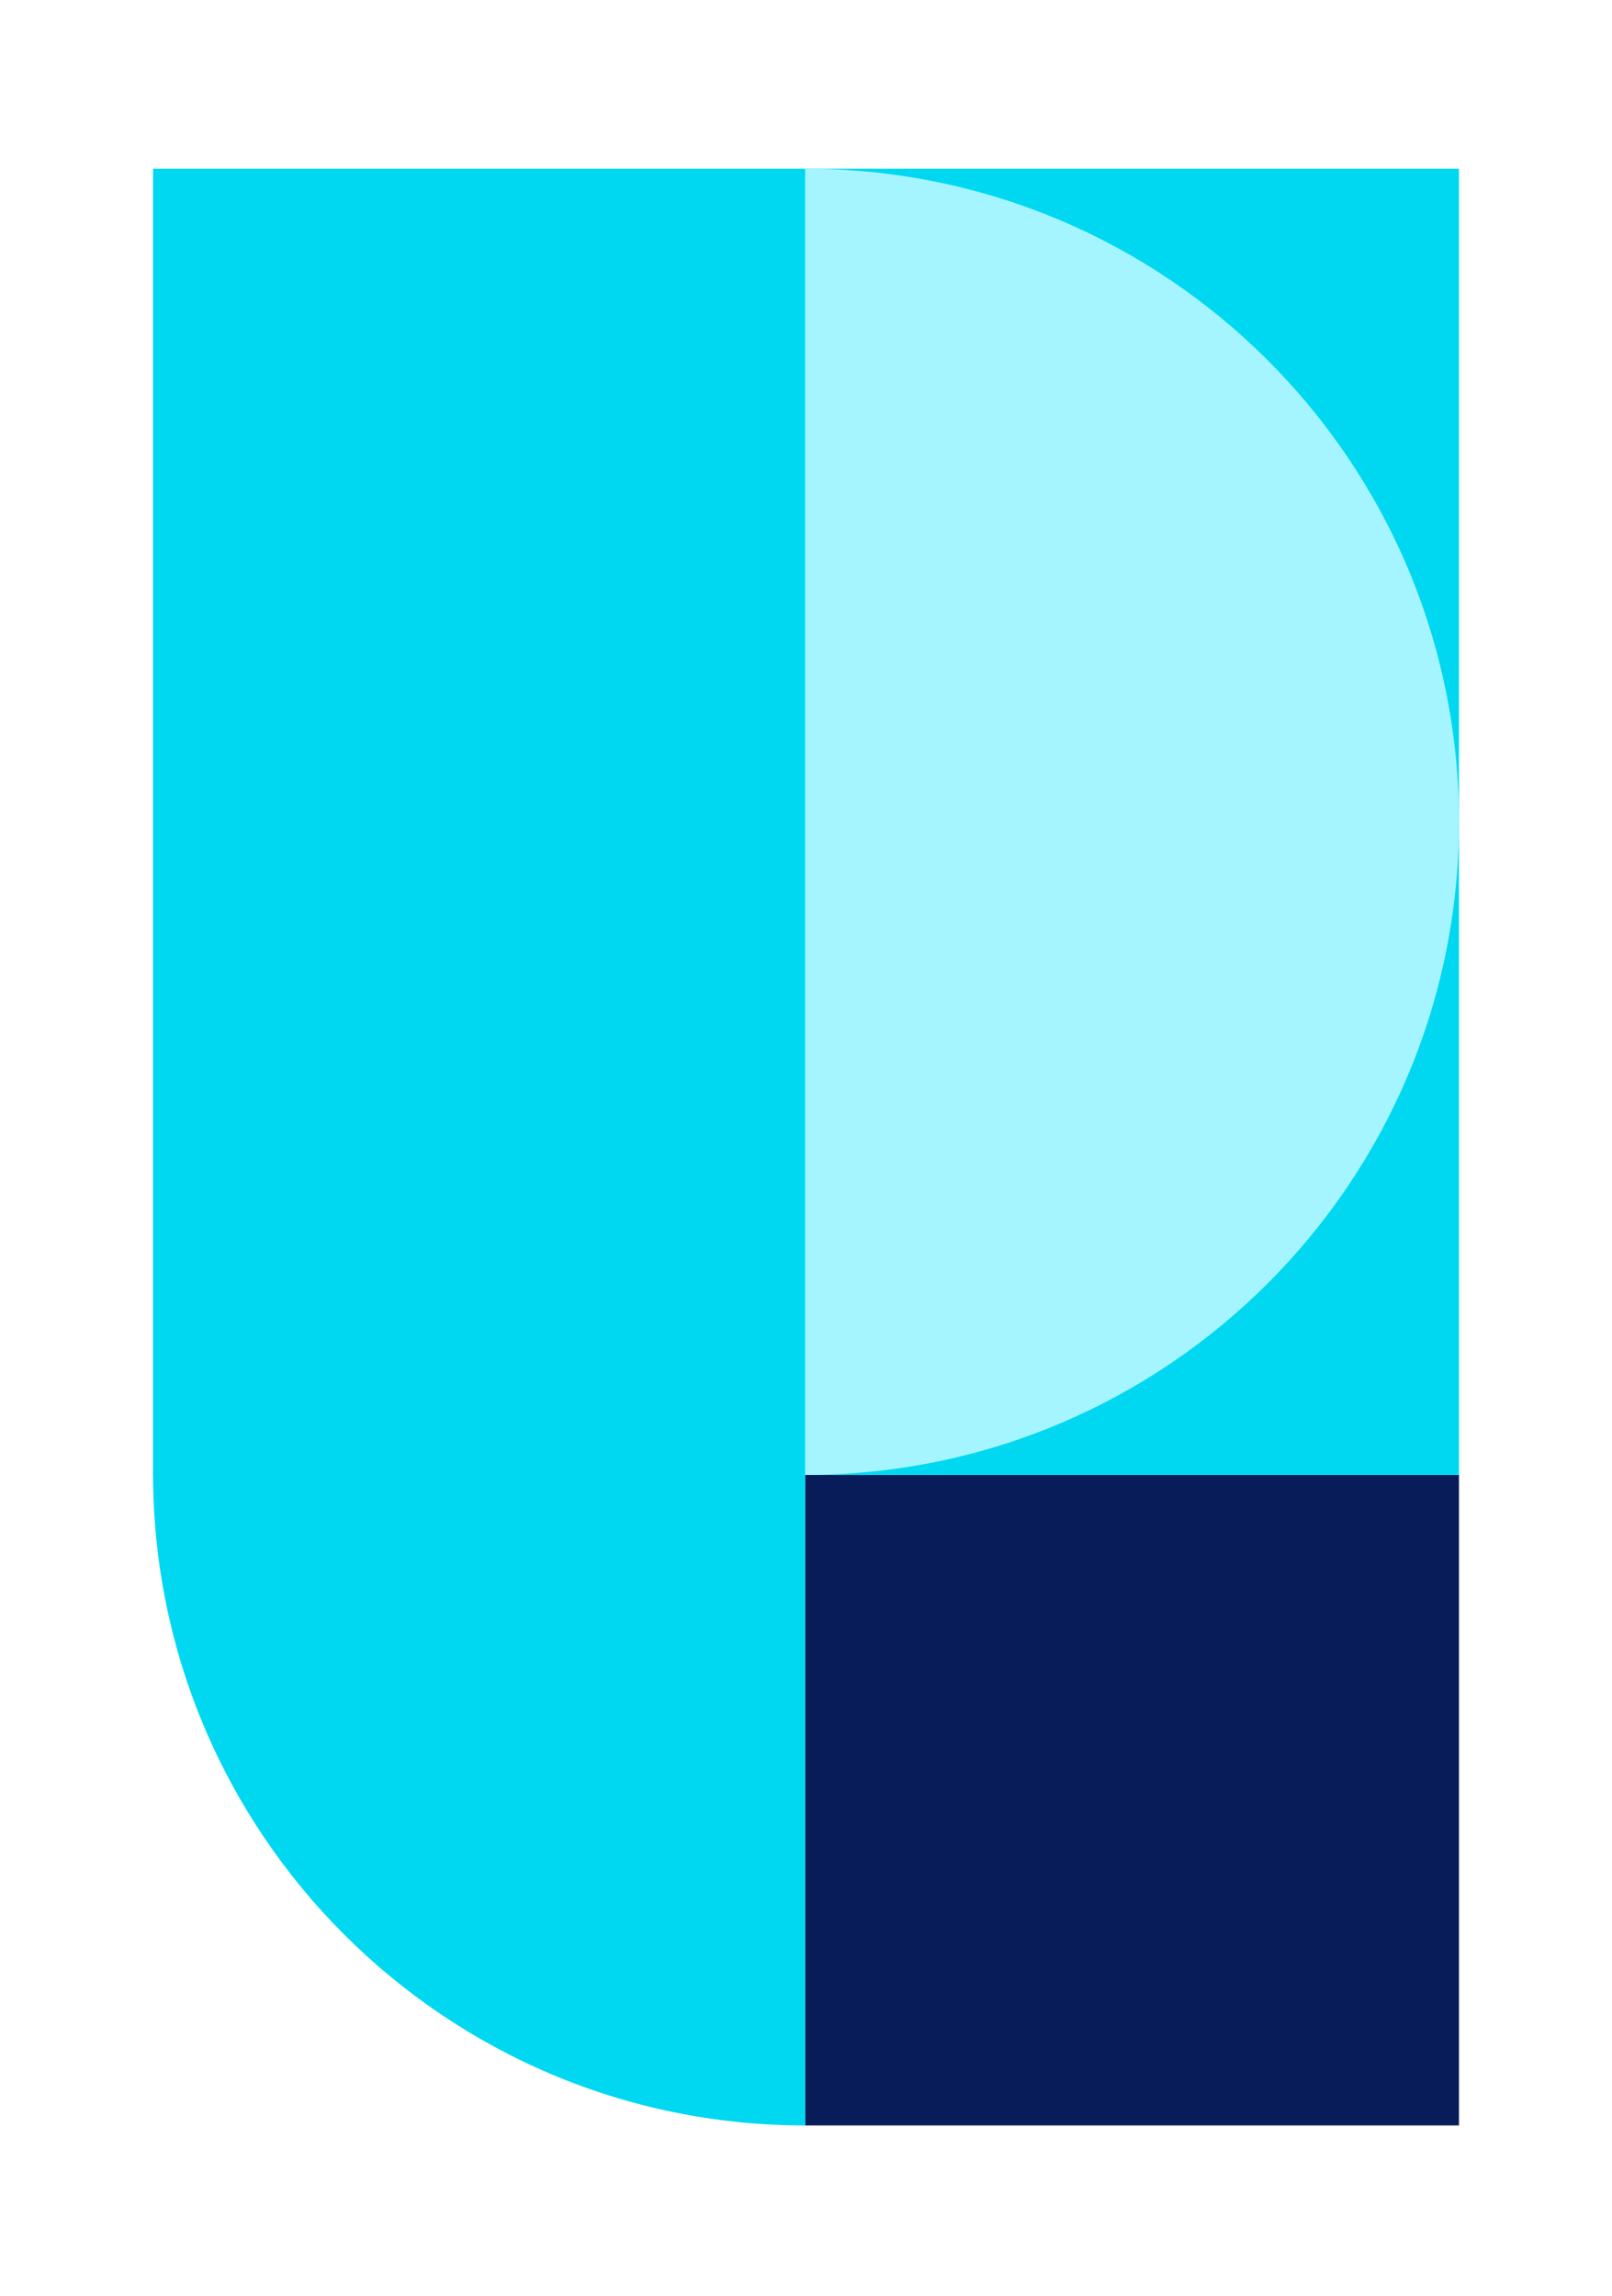
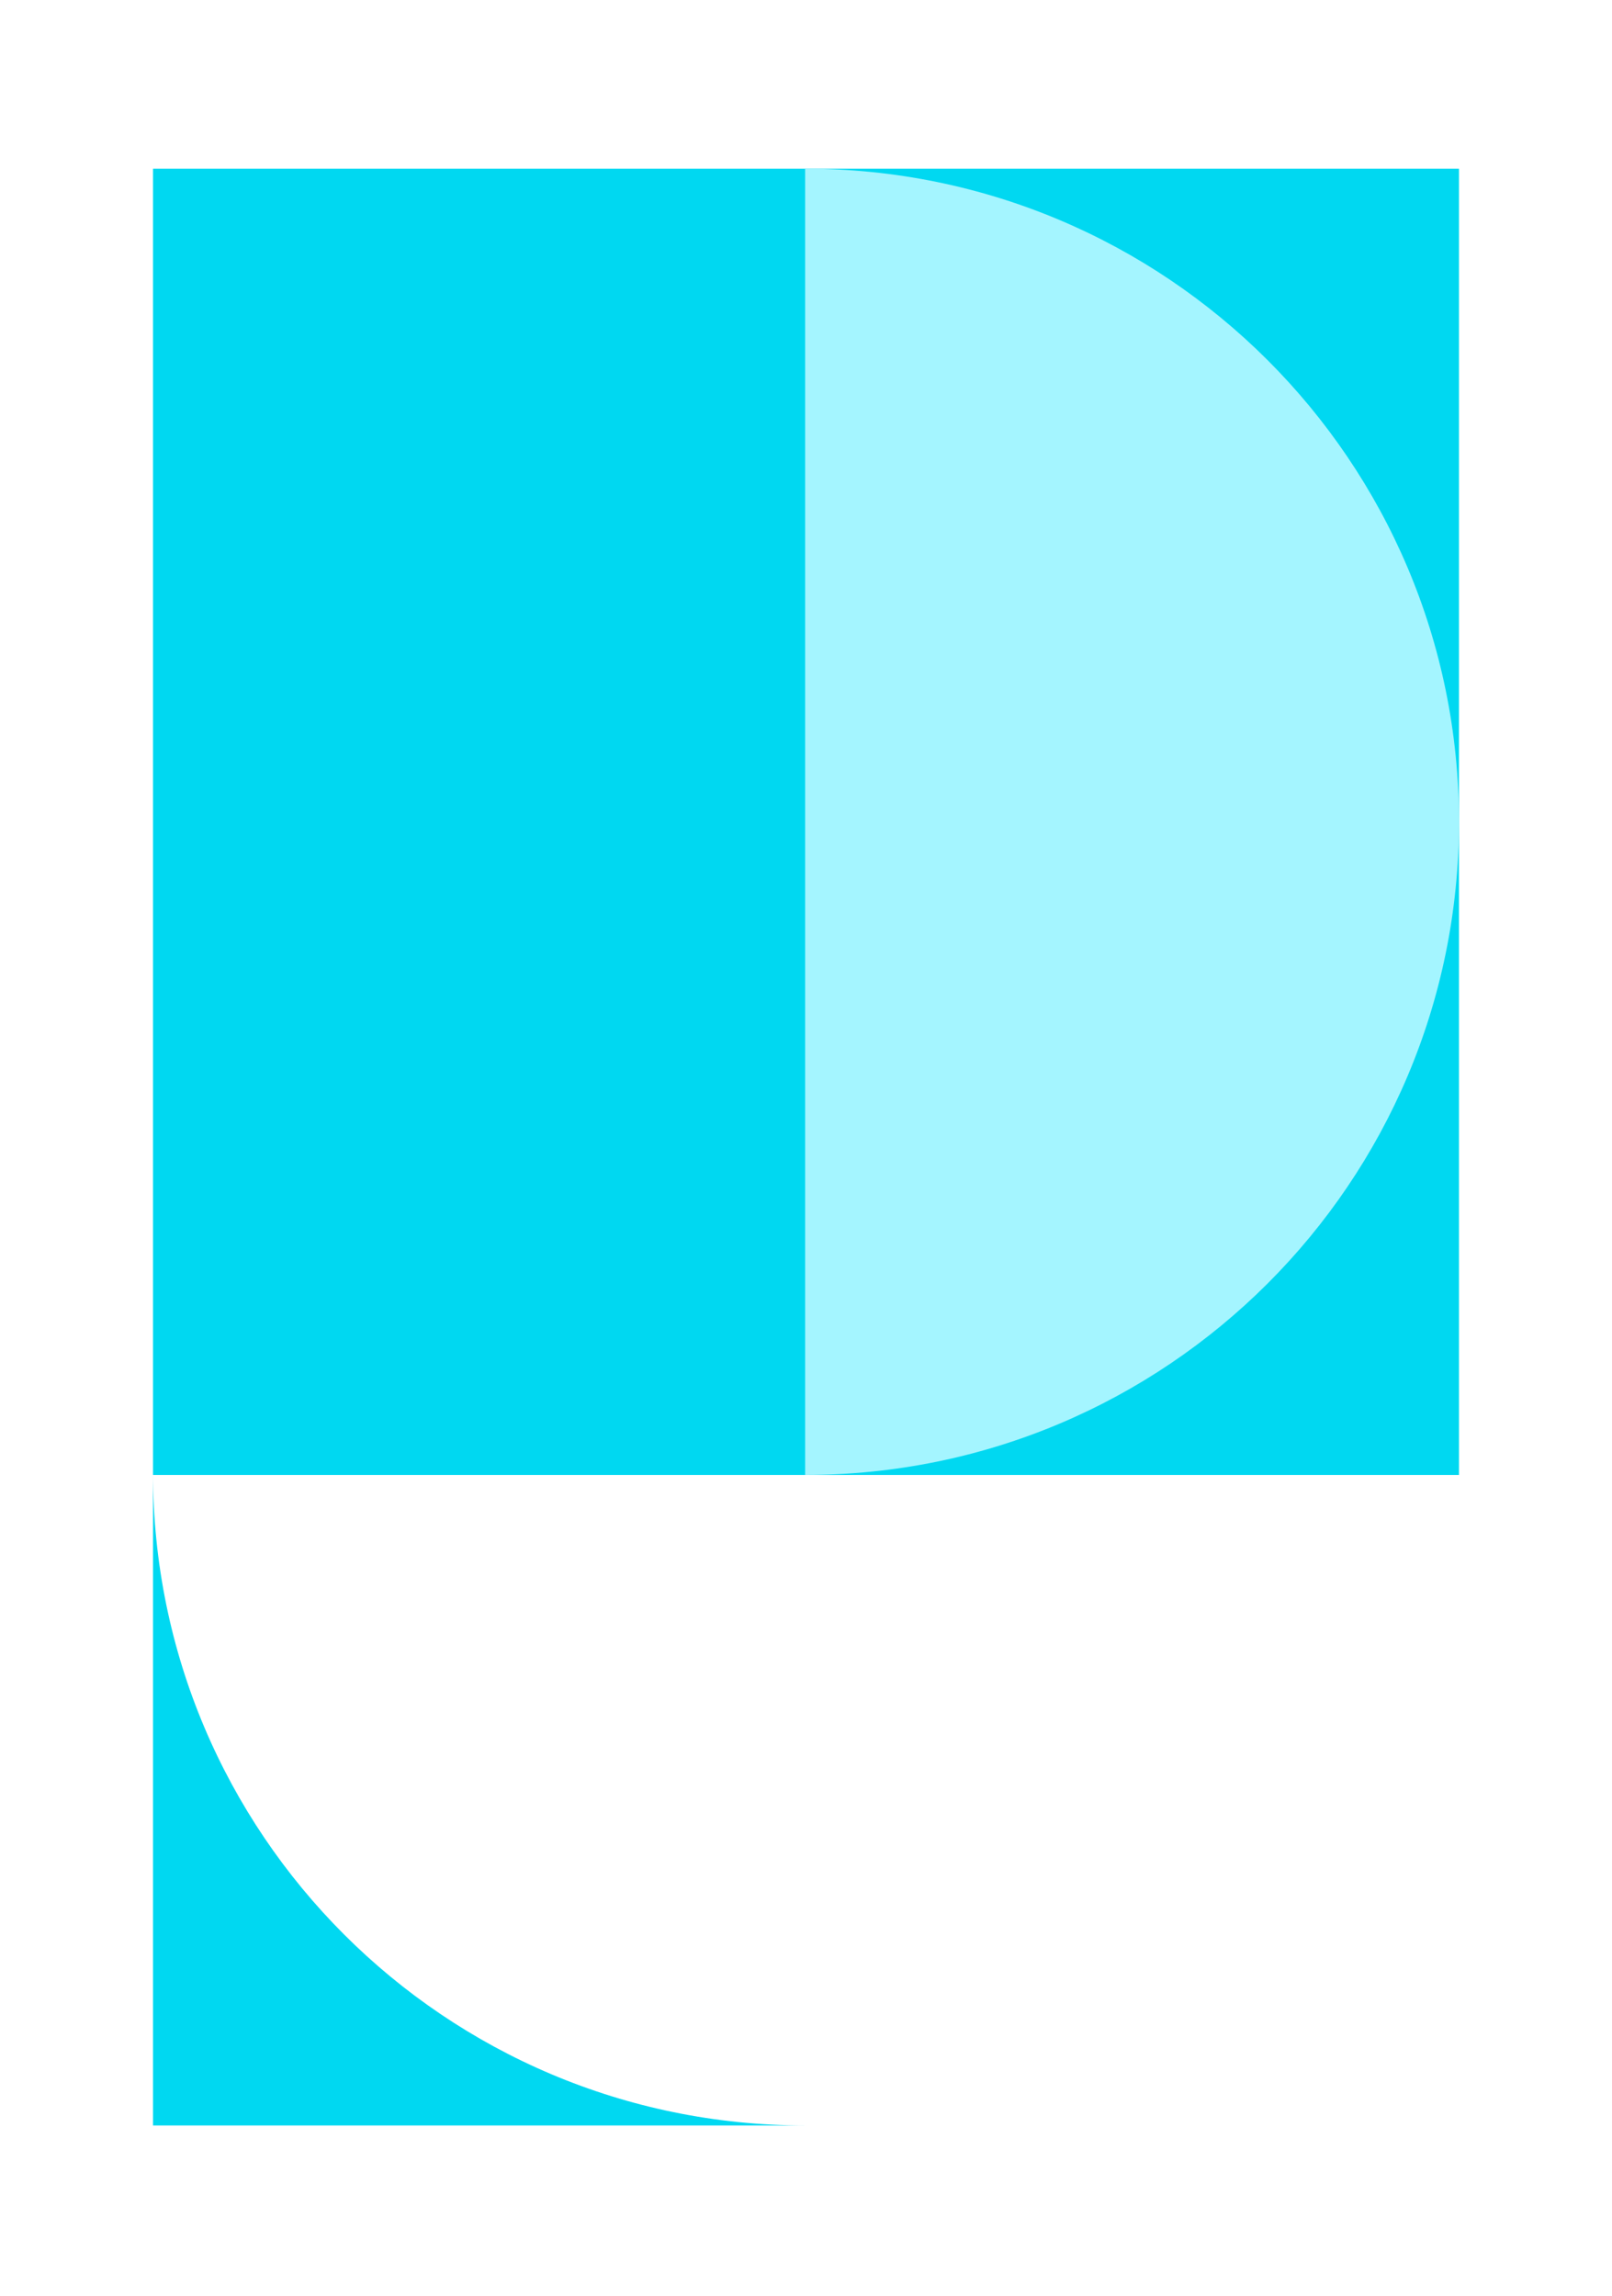
<svg xmlns="http://www.w3.org/2000/svg" width="927" height="1320" viewBox="0 0 927 1320" fill="none">
  <rect width="927" height="1320" fill="white" />
-   <rect x="463" y="1222" width="374" height="376" transform="rotate(-90 463 1222)" fill="#071C58" />
-   <path d="M88 847C88 1054.11 255.893 1222 463 1222L463 847H88Z" fill="#00D8F1" />
+   <path d="M88 847C88 1054.11 255.893 1222 463 1222H88Z" fill="#00D8F1" />
  <path d="M88 97H839V848H88V97Z" fill="#00D8F1" />
  <path d="M463 848C670.659 848 839 679.883 839 472.5C839 265.117 670.659 97 463 97V848Z" fill="#A4F5FF" />
</svg>